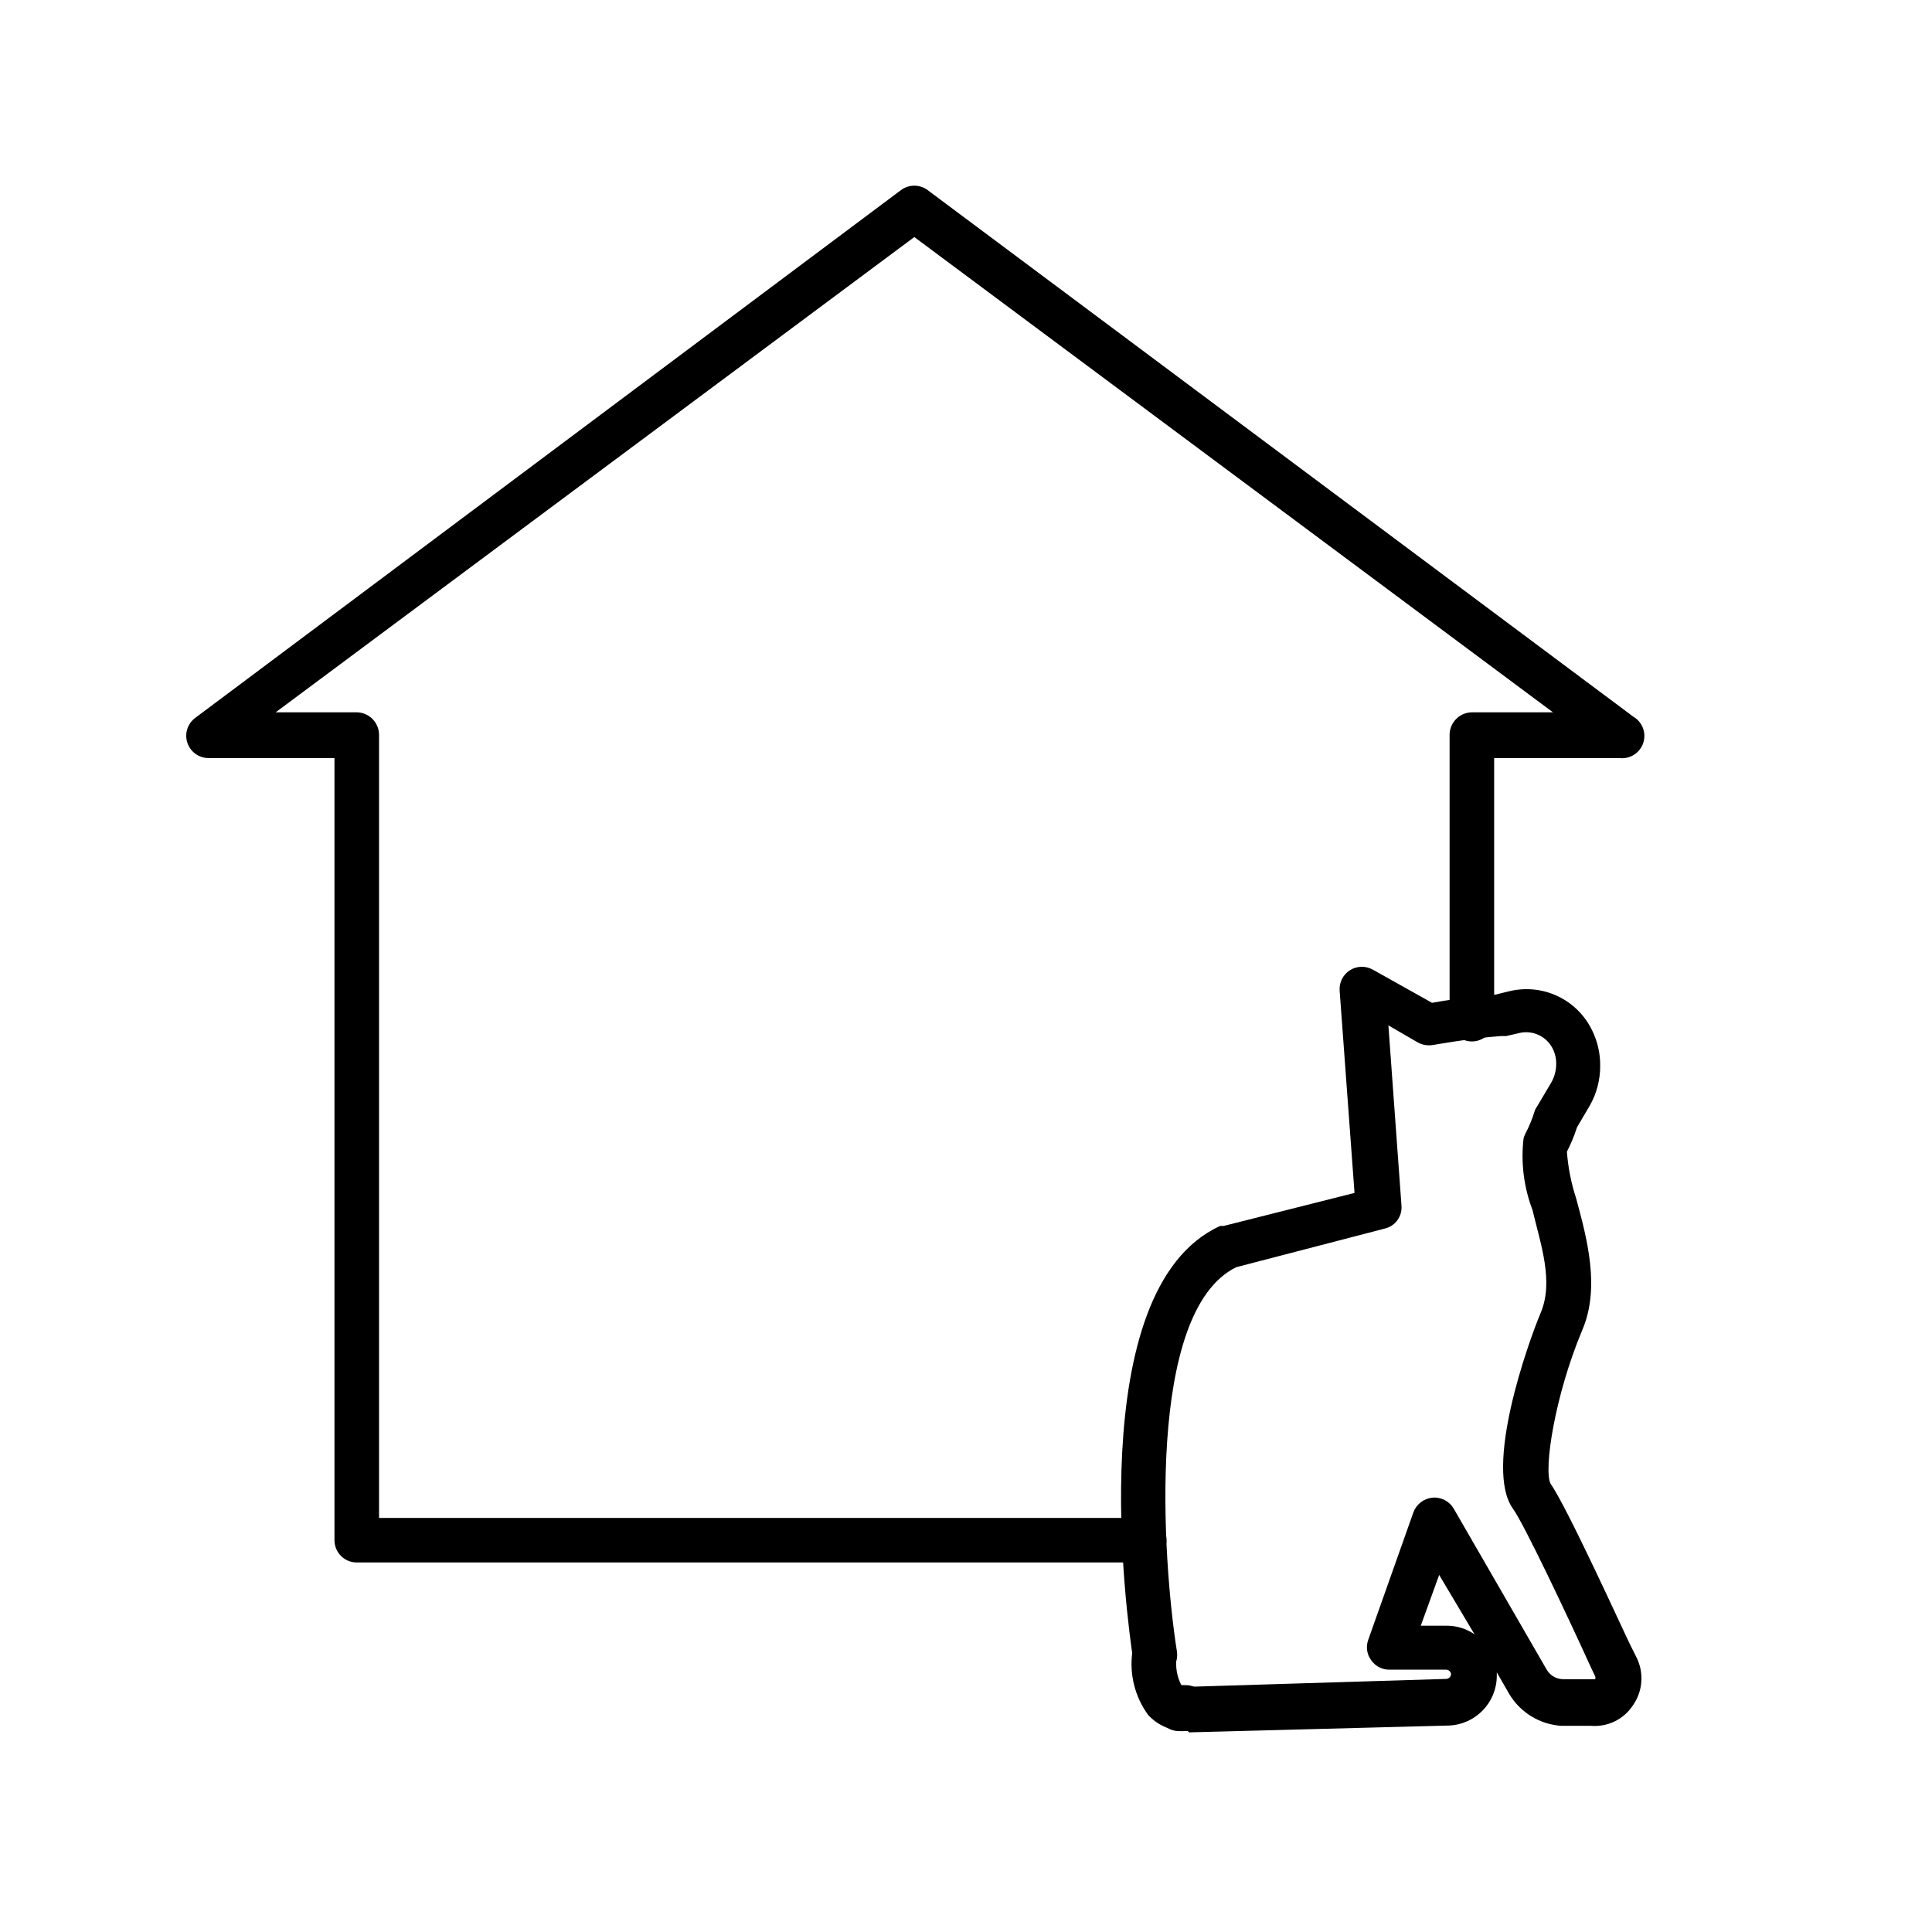
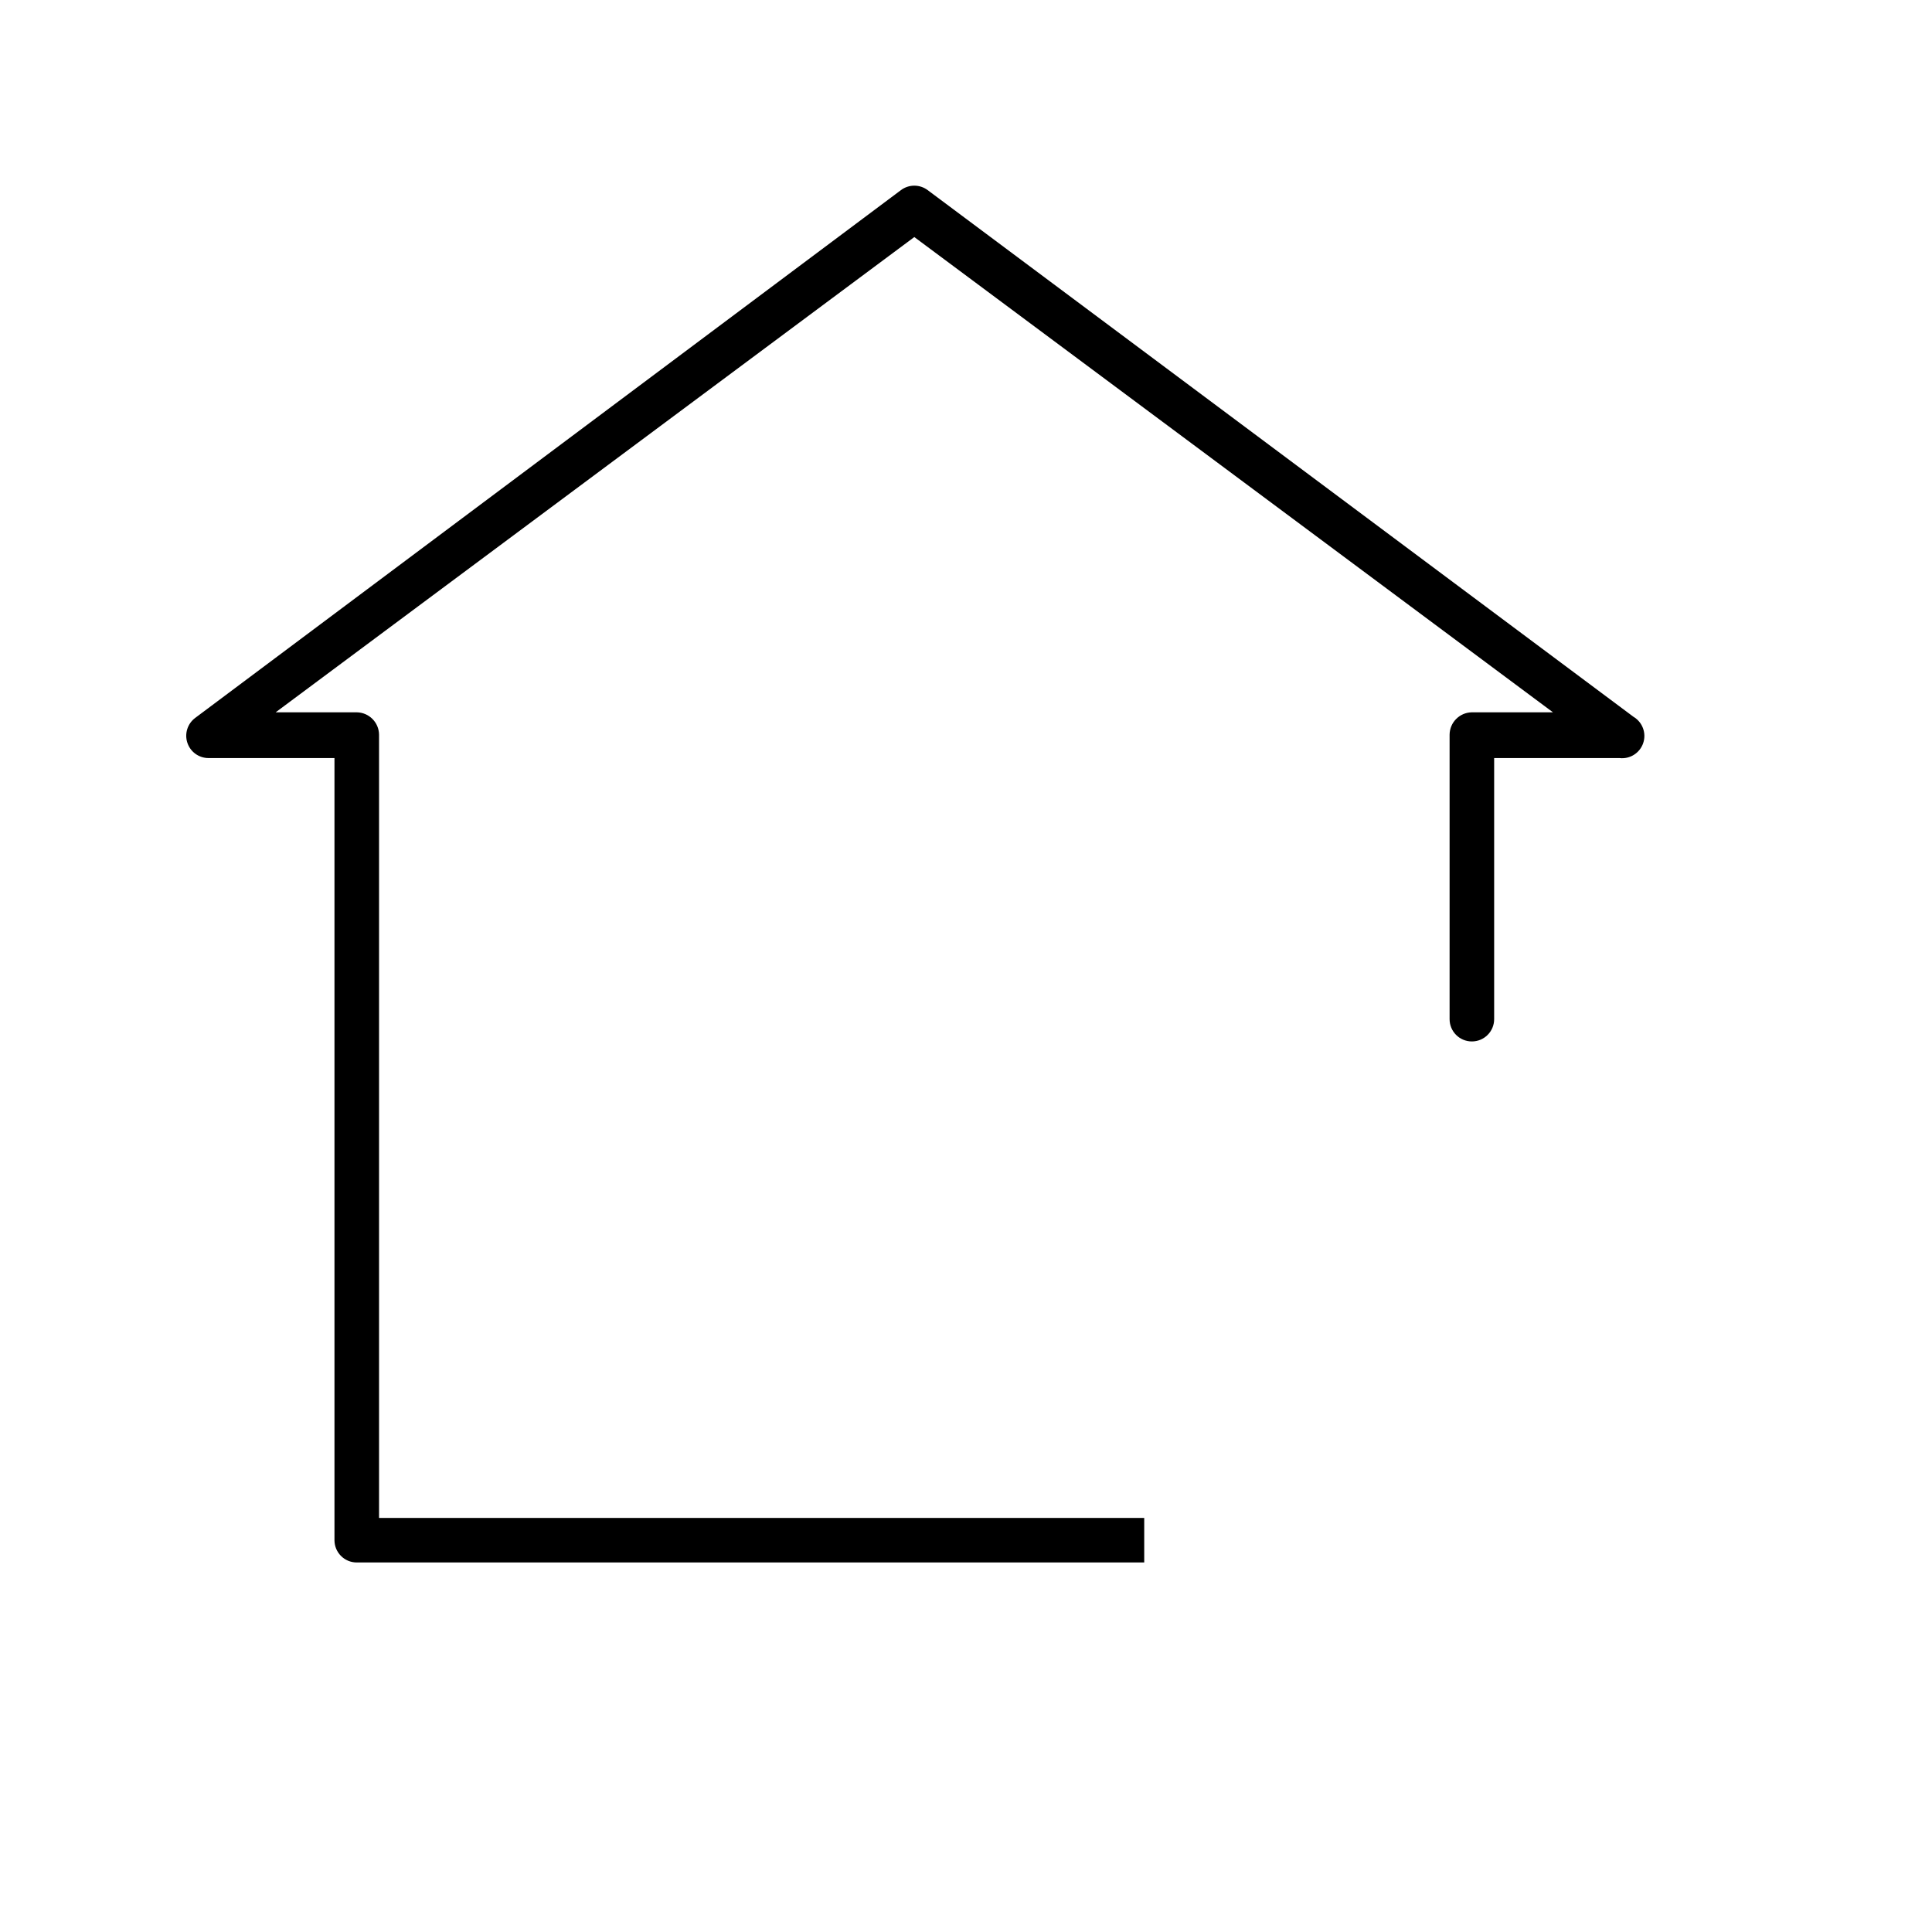
<svg xmlns="http://www.w3.org/2000/svg" fill="#000000" width="800px" height="800px" version="1.1" viewBox="144 144 512 512">
  <g>
-     <path d="m447.23 558.07h-208.69c-3.262 0-5.902-2.644-5.902-5.906v-207.27h-33.379c-2.543 0-4.797-1.625-5.602-4.039-0.805-2.41 0.027-5.062 2.059-6.59l187.04-139.88c2.102-1.574 4.988-1.574 7.086 0l187.04 139.57c2.398 1.422 3.477 4.328 2.582 6.969-0.895 2.641-3.512 4.297-6.281 3.973h-33.219v69.195c0 3.262-2.644 5.902-5.906 5.902-3.262 0-5.902-2.641-5.902-5.902v-75.414c0.043-3.242 2.66-5.863 5.902-5.906h21.492l-169.25-125.95-169.25 125.95h21.492c3.242 0.043 5.863 2.664 5.906 5.906v207.59h202.78c3.262 0 5.902 2.641 5.902 5.902 0 3.262-2.641 5.906-5.902 5.906z" />
-     <path d="m458.72 602.7c-1.047 0.105-2.102 0.105-3.148 0-1.555-0.23-2.949-1.082-3.867-2.356-0.918-1.273-1.285-2.867-1.012-4.414 0.523-3.18 3.5-5.356 6.691-4.883h0.789l69.191-2.125c0.648-0.074 1.148-0.605 1.18-1.258-0.066-0.621-0.559-1.113-1.18-1.18h-15.191c-1.918 0-3.715-0.941-4.805-2.519-1.137-1.543-1.434-3.551-0.785-5.356l11.965-33.77c0.777-2.176 2.738-3.707 5.039-3.938 2.297-0.219 4.508 0.918 5.668 2.914l24.641 42.668c0.891 1.512 2.492 2.465 4.25 2.516h8.578c0.117-0.246 0.117-0.535 0-0.785l-1.414-2.992c-6.375-14.012-17.398-37.234-20.309-41.328-7.871-10.785 3.856-43.77 7.32-52.035 3.465-8.266 0-18.027-2.203-27.238l-0.004 0.004c-2.285-6.019-3.094-12.5-2.359-18.895 0.109-0.438 0.266-0.859 0.473-1.258 0.992-1.891 1.809-3.867 2.438-5.906 0.129-0.453 0.344-0.883 0.629-1.258l3.777-6.375h0.004c0.871-1.512 1.332-3.219 1.336-4.961 0.023-1.422-0.301-2.828-0.941-4.094-1.598-3.164-5.109-4.871-8.582-4.172l-3.777 0.867h-1.418c-7.871 0.551-17.871 2.363-17.949 2.363v-0.004c-1.344 0.227-2.727 0.008-3.934-0.629l-7.871-4.566 3.465 47.703h-0.004c0.273 2.863-1.609 5.484-4.41 6.141l-39.359 10.234c-24.008 11.73-19.602 77.383-15.742 101.79 0.52 3.219-1.664 6.246-4.883 6.769-3.231 0.473-6.242-1.734-6.769-4.957-1.496-9.996-13.777-97.77 23.145-114.54h0.945l34.637-8.738-3.938-53.531c-0.184-2.168 0.844-4.266 2.672-5.453 1.828-1.184 4.16-1.266 6.066-0.215l15.742 8.816c3.387-0.629 10.156-1.652 16.609-2.125l3.856-0.945 0.004 0.004c4.297-1.051 8.824-0.59 12.824 1.301 4 1.891 7.227 5.102 9.141 9.09 1.434 2.91 2.16 6.121 2.125 9.367 0.023 3.695-0.926 7.336-2.754 10.547l-3.387 5.746c-0.707 2.227-1.605 4.383-2.676 6.457 0.312 4.203 1.133 8.352 2.441 12.359 2.832 10.469 6.453 23.617 1.652 34.875-7.32 17.398-10.312 37.078-8.422 40.777 4.41 6.219 19.445 39.359 21.176 42.824l1.574 3.148v-0.004c2.051 4.066 1.719 8.926-0.867 12.676-2.426 3.758-6.723 5.875-11.18 5.508h-7.871c-5.695-0.375-10.844-3.523-13.777-8.422l-3.305-5.746v1.023c-0.074 7.004-5.598 12.734-12.594 13.066l-68.957 1.812zm61.797-27.867h6.848c2.644-0.02 5.227 0.777 7.398 2.281l-9.367-15.742z" />
-     <path d="m458.64 602.7h-0.473c-3.766 0.098-7.391-1.453-9.918-4.25-3.484-4.789-4.981-10.742-4.172-16.609 0.371-3.238 3.293-5.566 6.535-5.195 3.215 0.41 5.519 3.305 5.195 6.531-0.355 2.539 0.086 5.121 1.258 7.402h1.102c3.301-0.004 6.016 2.606 6.141 5.902 0.133 1.59-0.406 3.164-1.48 4.344s-2.59 1.859-4.188 1.875z" />
+     <path d="m447.23 558.07h-208.69c-3.262 0-5.902-2.644-5.902-5.906v-207.27h-33.379c-2.543 0-4.797-1.625-5.602-4.039-0.805-2.41 0.027-5.062 2.059-6.59l187.04-139.88c2.102-1.574 4.988-1.574 7.086 0l187.04 139.57c2.398 1.422 3.477 4.328 2.582 6.969-0.895 2.641-3.512 4.297-6.281 3.973h-33.219v69.195c0 3.262-2.644 5.902-5.906 5.902-3.262 0-5.902-2.641-5.902-5.902v-75.414c0.043-3.242 2.66-5.863 5.902-5.906h21.492l-169.25-125.95-169.25 125.95h21.492c3.242 0.043 5.863 2.664 5.906 5.906v207.59h202.78z" />
  </g>
</svg>